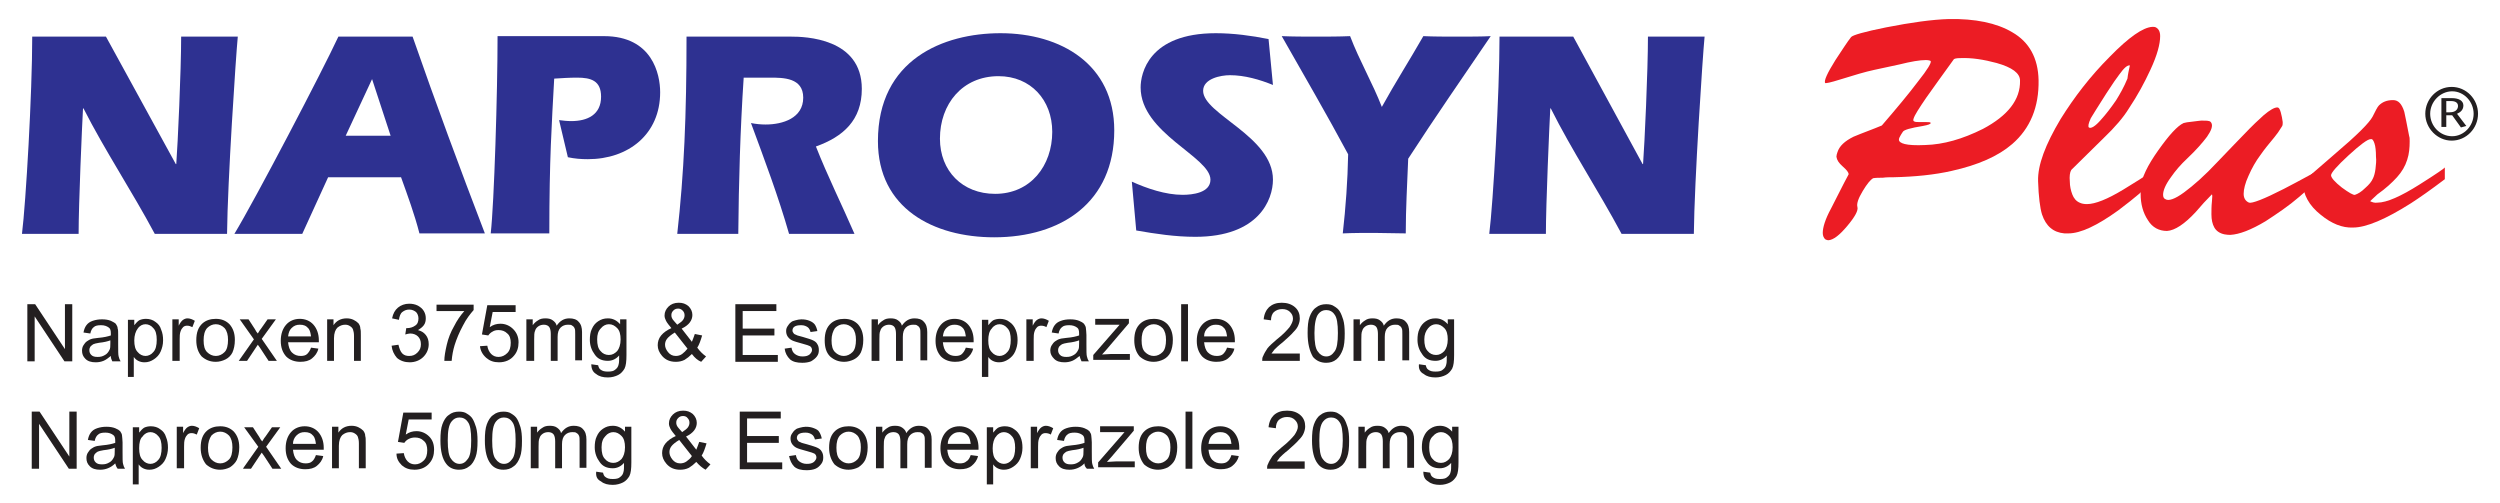
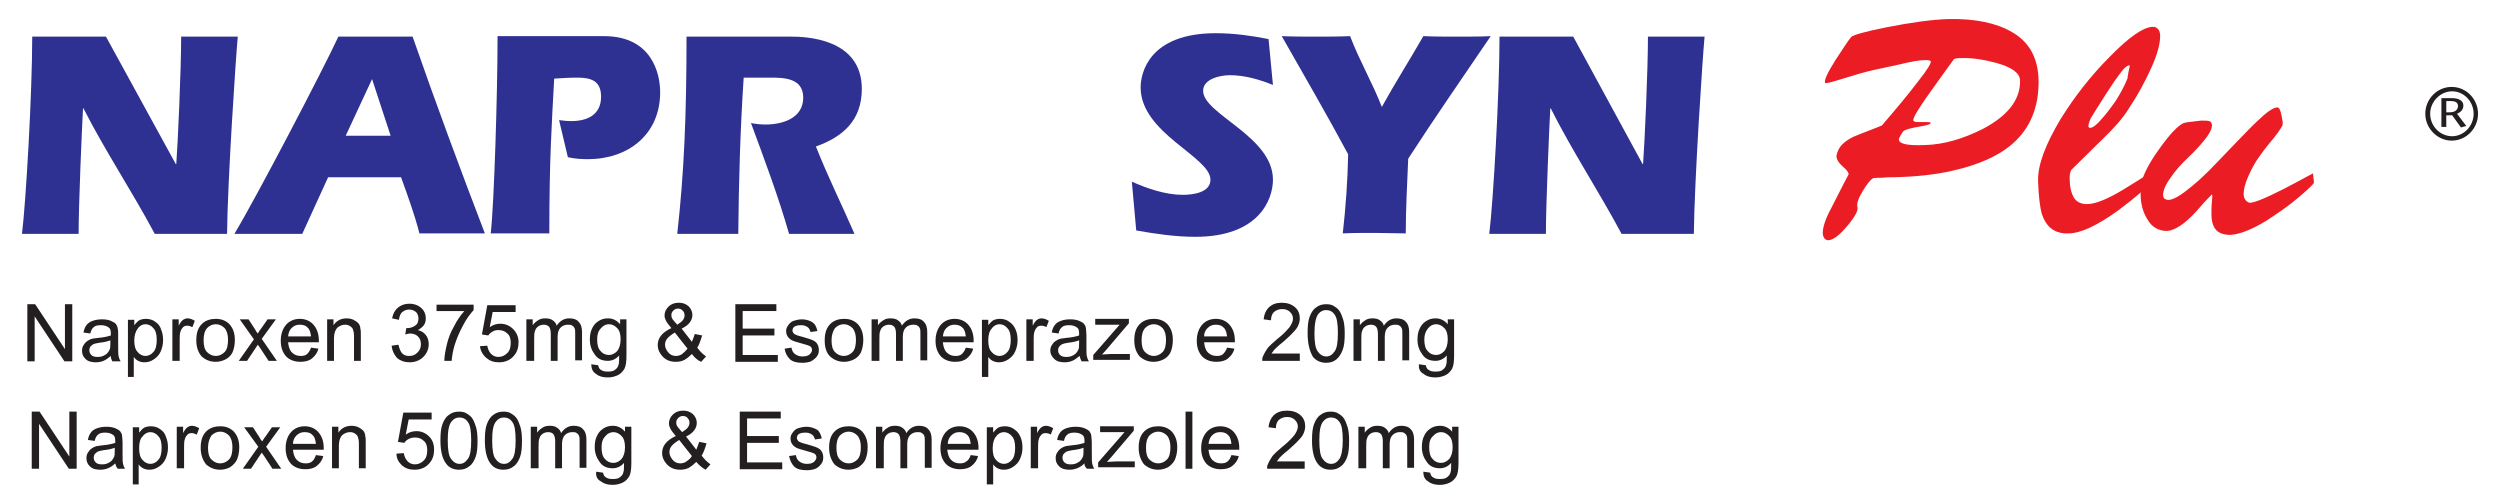
<svg xmlns="http://www.w3.org/2000/svg" version="1.1" id="Layer_1" x="0px" y="0px" viewBox="0 0 512 103" style="enable-background:new 0 0 512 103;" xml:space="preserve">
  <style type="text/css"> .st0{fill:#231F20;} .st1{fill:#2E3191;} .st2{fill:#EC1C24;} </style>
  <g>
    <g>
      <g>
        <g>
          <path class="st0" d="M6.5,95.9V84.3h1.6l6.1,9.2v-9.2h1.5v11.7h-1.6L8,86.8v9.2H6.5z" />
          <path class="st0" d="M23.6,94.9c-0.5,0.5-1,0.8-1.5,1c-0.5,0.2-1,0.3-1.6,0.3c-0.9,0-1.6-0.2-2.1-0.7c-0.5-0.5-0.7-1-0.7-1.7 c0-0.4,0.1-0.8,0.3-1.1c0.2-0.3,0.4-0.6,0.7-0.8c0.3-0.2,0.6-0.4,1-0.5c0.3-0.1,0.7-0.1,1.3-0.2c1.2-0.1,2-0.3,2.6-0.5 c0-0.2,0-0.3,0-0.4c0-0.6-0.1-1-0.4-1.2c-0.4-0.3-0.9-0.5-1.6-0.5c-0.7,0-1.2,0.1-1.5,0.4c-0.3,0.2-0.6,0.7-0.7,1.3l-1.4-0.2 c0.1-0.6,0.3-1.1,0.6-1.5c0.3-0.4,0.7-0.7,1.3-0.9c0.6-0.2,1.2-0.3,1.9-0.3c0.7,0,1.3,0.1,1.8,0.3c0.5,0.2,0.8,0.4,1,0.6 c0.2,0.3,0.4,0.6,0.4,1c0,0.2,0.1,0.7,0.1,1.3v1.9c0,1.3,0,2.2,0.1,2.5c0.1,0.4,0.2,0.7,0.4,1h-1.5 C23.8,95.6,23.7,95.3,23.6,94.9z M23.5,91.7c-0.5,0.2-1.3,0.4-2.3,0.5c-0.6,0.1-1,0.2-1.2,0.3c-0.2,0.1-0.4,0.3-0.6,0.5 c-0.1,0.2-0.2,0.4-0.2,0.7c0,0.4,0.1,0.7,0.4,1c0.3,0.3,0.7,0.4,1.3,0.4c0.6,0,1-0.1,1.5-0.4c0.4-0.2,0.7-0.6,0.9-1 c0.2-0.3,0.2-0.8,0.2-1.4V91.7z" />
          <path class="st0" d="M27.2,99.2V87.5h1.3v1.1c0.3-0.4,0.7-0.8,1-1c0.4-0.2,0.9-0.3,1.4-0.3c0.7,0,1.4,0.2,1.9,0.6 c0.6,0.4,1,0.9,1.2,1.6c0.3,0.7,0.4,1.4,0.4,2.2c0,0.9-0.2,1.6-0.5,2.3c-0.3,0.7-0.8,1.2-1.4,1.6c-0.6,0.4-1.2,0.6-1.9,0.6 c-0.5,0-0.9-0.1-1.3-0.3c-0.4-0.2-0.7-0.5-0.9-0.8v4.1H27.2z M28.5,91.8c0,1.1,0.2,1.9,0.7,2.4c0.4,0.5,1,0.8,1.6,0.8 c0.6,0,1.2-0.3,1.6-0.8c0.5-0.5,0.7-1.4,0.7-2.5c0-1.1-0.2-1.9-0.7-2.4c-0.4-0.5-1-0.8-1.6-0.8c-0.6,0-1.2,0.3-1.6,0.9 C28.7,89.8,28.5,90.7,28.5,91.8z" />
          <path class="st0" d="M36.2,95.9v-8.5h1.3v1.3c0.3-0.6,0.6-1,0.9-1.2c0.3-0.2,0.6-0.3,0.9-0.3c0.5,0,1,0.2,1.5,0.5l-0.5,1.3 c-0.4-0.2-0.7-0.3-1.1-0.3c-0.3,0-0.6,0.1-0.8,0.3c-0.2,0.2-0.4,0.5-0.5,0.8c-0.2,0.5-0.2,1.1-0.2,1.7v4.4H36.2z" />
          <path class="st0" d="M41.1,91.7c0-1.6,0.4-2.7,1.3-3.5c0.7-0.6,1.6-0.9,2.7-0.9c1.2,0,2.1,0.4,2.8,1.1c0.7,0.8,1.1,1.8,1.1,3.2 c0,1.1-0.2,1.9-0.5,2.6c-0.3,0.6-0.8,1.1-1.4,1.5c-0.6,0.3-1.3,0.5-2,0.5c-1.2,0-2.1-0.4-2.9-1.1C41.5,94.2,41.1,93.1,41.1,91.7 z M42.6,91.7c0,1.1,0.2,1.9,0.7,2.4c0.5,0.5,1.1,0.8,1.8,0.8c0.7,0,1.3-0.3,1.8-0.8c0.5-0.5,0.7-1.4,0.7-2.5 c0-1-0.2-1.8-0.7-2.4c-0.5-0.5-1.1-0.8-1.8-0.8c-0.7,0-1.3,0.3-1.8,0.8C42.9,89.8,42.6,90.6,42.6,91.7z" />
          <path class="st0" d="M49.8,95.9l3.1-4.4L50,87.5h1.8l1.3,2c0.2,0.4,0.4,0.7,0.6,0.9c0.2-0.3,0.4-0.7,0.6-0.9l1.4-2h1.7l-2.9,4 l3.1,4.5h-1.8l-1.7-2.6l-0.5-0.7l-2.2,3.3H49.8z" />
          <path class="st0" d="M64.7,93.2l1.5,0.2c-0.2,0.9-0.7,1.5-1.3,2c-0.6,0.5-1.4,0.7-2.4,0.7c-1.2,0-2.2-0.4-2.9-1.1 c-0.7-0.8-1.1-1.8-1.1-3.2c0-1.4,0.4-2.5,1.1-3.3c0.7-0.8,1.7-1.2,2.8-1.2c1.1,0,2.1,0.4,2.8,1.2c0.7,0.8,1.1,1.9,1.1,3.2 c0,0.1,0,0.2,0,0.4h-6.3c0.1,0.9,0.3,1.6,0.8,2.1c0.5,0.5,1.1,0.7,1.8,0.7c0.5,0,1-0.1,1.3-0.4C64.2,94.3,64.5,93.8,64.7,93.2z M60,90.9h4.7c-0.1-0.7-0.2-1.2-0.5-1.6c-0.5-0.6-1-0.8-1.8-0.8c-0.7,0-1.2,0.2-1.7,0.7C60.3,89.6,60,90.2,60,90.9z" />
          <path class="st0" d="M68,95.9v-8.5h1.3v1.2c0.6-0.9,1.5-1.4,2.7-1.4c0.5,0,1,0.1,1.4,0.3c0.4,0.2,0.7,0.4,1,0.7 c0.2,0.3,0.4,0.6,0.4,1.1c0.1,0.3,0.1,0.7,0.1,1.4v5.2h-1.4v-5.1c0-0.6-0.1-1-0.2-1.3c-0.1-0.3-0.3-0.5-0.6-0.7 c-0.3-0.2-0.6-0.3-1-0.3c-0.6,0-1.1,0.2-1.6,0.6c-0.4,0.4-0.7,1.1-0.7,2.2v4.6H68z" />
          <path class="st0" d="M81.2,92.9l1.5-0.1c0.1,0.7,0.4,1.3,0.8,1.7c0.4,0.4,0.9,0.6,1.5,0.6c0.7,0,1.3-0.3,1.8-0.8 c0.5-0.5,0.7-1.2,0.7-2.1c0-0.8-0.2-1.5-0.7-1.9c-0.5-0.5-1.1-0.7-1.8-0.7c-0.5,0-0.9,0.1-1.3,0.3c-0.4,0.2-0.7,0.5-0.9,0.8 l-1.3-0.2l1.1-6h5.8v1.4h-4.7l-0.6,3.1c0.7-0.5,1.4-0.7,2.2-0.7c1,0,1.9,0.4,2.6,1.1c0.7,0.7,1,1.6,1,2.7c0,1.1-0.3,2-0.9,2.7 c-0.7,0.9-1.8,1.4-3.1,1.4c-1.1,0-1.9-0.3-2.6-0.9C81.6,94.6,81.2,93.9,81.2,92.9z" />
          <path class="st0" d="M90.2,90.2c0-1.4,0.1-2.5,0.4-3.3c0.3-0.8,0.7-1.5,1.3-1.9c0.6-0.5,1.3-0.7,2.1-0.7c0.6,0,1.2,0.1,1.6,0.4 c0.5,0.3,0.9,0.6,1.2,1.1c0.3,0.5,0.5,1.1,0.7,1.7c0.2,0.7,0.3,1.6,0.3,2.8c0,1.4-0.1,2.5-0.4,3.3c-0.3,0.8-0.7,1.5-1.3,1.9 c-0.6,0.5-1.3,0.7-2.1,0.7c-1.1,0-2-0.4-2.6-1.2C90.6,94,90.2,92.4,90.2,90.2z M91.7,90.2c0,1.9,0.2,3.2,0.7,3.8 c0.4,0.6,1,1,1.7,1c0.7,0,1.2-0.3,1.7-1c0.5-0.6,0.7-1.9,0.7-3.8c0-1.9-0.2-3.2-0.7-3.8c-0.4-0.6-1-0.9-1.7-0.9 c-0.7,0-1.2,0.3-1.6,0.8C91.9,87,91.7,88.3,91.7,90.2z" />
          <path class="st0" d="M99.3,90.2c0-1.4,0.1-2.5,0.4-3.3c0.3-0.8,0.7-1.5,1.3-1.9c0.6-0.5,1.3-0.7,2.1-0.7c0.6,0,1.2,0.1,1.6,0.4 c0.5,0.3,0.9,0.6,1.2,1.1c0.3,0.5,0.5,1.1,0.7,1.7c0.2,0.7,0.3,1.6,0.3,2.8c0,1.4-0.1,2.5-0.4,3.3c-0.3,0.8-0.7,1.5-1.3,1.9 c-0.6,0.5-1.3,0.7-2.1,0.7c-1.1,0-2-0.4-2.6-1.2C99.7,94,99.3,92.4,99.3,90.2z M100.8,90.2c0,1.9,0.2,3.2,0.7,3.8 c0.4,0.6,1,1,1.7,1c0.7,0,1.2-0.3,1.7-1c0.5-0.6,0.7-1.9,0.7-3.8c0-1.9-0.2-3.2-0.7-3.8c-0.4-0.6-1-0.9-1.7-0.9 c-0.7,0-1.2,0.3-1.6,0.8C101,87,100.8,88.3,100.8,90.2z" />
          <path class="st0" d="M108.7,95.9v-8.5h1.3v1.2c0.3-0.4,0.6-0.7,1.1-1c0.4-0.3,0.9-0.4,1.5-0.4c0.6,0,1.1,0.1,1.5,0.4 c0.4,0.3,0.7,0.6,0.8,1.1c0.7-1,1.5-1.5,2.6-1.5c0.8,0,1.5,0.2,1.9,0.7c0.5,0.5,0.7,1.2,0.7,2.1v5.8h-1.4v-5.3 c0-0.6,0-1-0.1-1.2c-0.1-0.3-0.3-0.5-0.5-0.6c-0.2-0.2-0.5-0.2-0.9-0.2c-0.6,0-1.1,0.2-1.5,0.6c-0.4,0.4-0.6,1-0.6,1.9v4.9h-1.4 v-5.5c0-0.6-0.1-1.1-0.3-1.4c-0.2-0.3-0.6-0.5-1.1-0.5c-0.4,0-0.8,0.1-1.1,0.3c-0.3,0.2-0.6,0.5-0.7,0.9c-0.2,0.4-0.2,1-0.2,1.8 v4.4H108.7z" />
          <path class="st0" d="M122.1,96.6l1.4,0.2c0.1,0.4,0.2,0.7,0.5,0.9c0.4,0.3,0.8,0.4,1.5,0.4c0.7,0,1.2-0.1,1.5-0.4 c0.4-0.3,0.6-0.6,0.7-1.1c0.1-0.3,0.1-0.9,0.1-1.8c-0.6,0.7-1.4,1.1-2.3,1.1c-1.2,0-2.1-0.4-2.7-1.3c-0.6-0.8-1-1.8-1-3 c0-0.8,0.1-1.6,0.4-2.2c0.3-0.7,0.7-1.2,1.3-1.6c0.6-0.4,1.2-0.6,2-0.6c1,0,1.8,0.4,2.5,1.2v-1h1.3v7.3c0,1.3-0.1,2.2-0.4,2.8 c-0.3,0.5-0.7,1-1.3,1.3c-0.6,0.3-1.3,0.5-2.1,0.5c-1,0-1.8-0.2-2.4-0.7C122.3,98.2,122,97.6,122.1,96.6z M123.2,91.6 c0,1.1,0.2,1.9,0.7,2.4c0.4,0.5,1,0.8,1.7,0.8c0.7,0,1.2-0.3,1.7-0.8c0.4-0.5,0.7-1.3,0.7-2.4c0-1-0.2-1.8-0.7-2.3 c-0.5-0.5-1-0.8-1.7-0.8c-0.6,0-1.2,0.3-1.6,0.8C123.5,89.8,123.2,90.5,123.2,91.6z" />
          <path class="st0" d="M142.6,94.6c-0.5,0.5-1,0.9-1.5,1.2c-0.6,0.3-1.2,0.4-1.8,0.4c-1.2,0-2.1-0.4-2.8-1.2 c-0.6-0.7-0.9-1.4-0.9-2.2c0-0.7,0.2-1.4,0.7-2c0.5-0.6,1.2-1.1,2.1-1.5c-0.5-0.6-0.9-1.1-1.1-1.5c-0.2-0.4-0.3-0.7-0.3-1.1 c0-0.7,0.3-1.3,0.8-1.8c0.5-0.5,1.2-0.8,2.1-0.8c0.8,0,1.4,0.2,2,0.7c0.5,0.5,0.8,1.1,0.8,1.8c0,1.1-0.7,2.1-2.2,2.8l2.1,2.7 c0.2-0.5,0.4-1,0.6-1.6l1.5,0.3c-0.3,1-0.6,1.9-1,2.5c0.5,0.7,1.1,1.3,1.8,1.8l-1,1.1C143.8,95.8,143.2,95.3,142.6,94.6z M141.7,93.4l-2.6-3.3c-0.8,0.5-1.3,0.9-1.6,1.3c-0.3,0.4-0.4,0.8-0.4,1.2c0,0.5,0.2,1,0.6,1.5c0.4,0.5,0.9,0.8,1.6,0.8 c0.4,0,0.9-0.1,1.3-0.4C141,94.2,141.4,93.9,141.7,93.4z M139.7,88.5c0.6-0.4,1-0.7,1.2-1c0.2-0.3,0.3-0.6,0.3-0.9 c0-0.4-0.1-0.7-0.4-1c-0.2-0.3-0.6-0.4-0.9-0.4c-0.4,0-0.7,0.1-1,0.4c-0.3,0.3-0.4,0.6-0.4,0.9c0,0.2,0,0.4,0.1,0.6 c0.1,0.2,0.2,0.4,0.4,0.6L139.7,88.5z" />
          <path class="st0" d="M151.5,95.9V84.3h8.4v1.4h-6.9v3.6h6.5v1.4h-6.5v4h7.2v1.4H151.5z" />
          <path class="st0" d="M161.6,93.4l1.4-0.2c0.1,0.6,0.3,1,0.7,1.3c0.4,0.3,0.9,0.5,1.5,0.5c0.7,0,1.1-0.1,1.5-0.4 c0.3-0.3,0.5-0.6,0.5-0.9c0-0.3-0.1-0.6-0.4-0.8c-0.2-0.1-0.7-0.3-1.5-0.5c-1.1-0.3-1.8-0.5-2.2-0.7c-0.4-0.2-0.7-0.5-0.9-0.8 c-0.2-0.3-0.3-0.7-0.3-1.1c0-0.4,0.1-0.7,0.3-1c0.2-0.3,0.4-0.6,0.7-0.8c0.2-0.2,0.5-0.3,0.9-0.4c0.4-0.1,0.8-0.2,1.2-0.2 c0.7,0,1.2,0.1,1.7,0.3c0.5,0.2,0.9,0.4,1.1,0.8c0.2,0.3,0.4,0.8,0.5,1.3l-1.4,0.2c-0.1-0.4-0.3-0.8-0.6-1 c-0.3-0.2-0.7-0.4-1.3-0.4c-0.7,0-1.1,0.1-1.4,0.3c-0.3,0.2-0.4,0.5-0.4,0.8c0,0.2,0.1,0.4,0.2,0.5c0.1,0.2,0.3,0.3,0.6,0.4 c0.1,0.1,0.6,0.2,1.3,0.4c1,0.3,1.7,0.5,2.1,0.7c0.4,0.2,0.7,0.4,0.9,0.8c0.2,0.3,0.3,0.7,0.3,1.2c0,0.5-0.1,0.9-0.4,1.3 c-0.3,0.4-0.7,0.8-1.2,1c-0.5,0.2-1.1,0.3-1.8,0.3c-1.1,0-1.9-0.2-2.5-0.7C162.1,95,161.8,94.3,161.6,93.4z" />
          <path class="st0" d="M169.8,91.7c0-1.6,0.4-2.7,1.3-3.5c0.7-0.6,1.6-0.9,2.7-0.9c1.2,0,2.1,0.4,2.8,1.1c0.7,0.8,1.1,1.8,1.1,3.2 c0,1.1-0.2,1.9-0.5,2.6c-0.3,0.6-0.8,1.1-1.4,1.5c-0.6,0.3-1.3,0.5-2,0.5c-1.2,0-2.1-0.4-2.9-1.1 C170.2,94.2,169.8,93.1,169.8,91.7z M171.3,91.7c0,1.1,0.2,1.9,0.7,2.4c0.5,0.5,1.1,0.8,1.8,0.8c0.7,0,1.3-0.3,1.8-0.8 c0.5-0.5,0.7-1.4,0.7-2.5c0-1-0.2-1.8-0.7-2.4c-0.5-0.5-1.1-0.8-1.8-0.8c-0.7,0-1.3,0.3-1.8,0.8 C171.5,89.8,171.3,90.6,171.3,91.7z" />
          <path class="st0" d="M179.4,95.9v-8.5h1.3v1.2c0.3-0.4,0.6-0.7,1.1-1c0.4-0.3,0.9-0.4,1.5-0.4c0.6,0,1.1,0.1,1.5,0.4 c0.4,0.3,0.7,0.6,0.8,1.1c0.7-1,1.5-1.5,2.6-1.5c0.8,0,1.5,0.2,1.9,0.7c0.5,0.5,0.7,1.2,0.7,2.1v5.8h-1.4v-5.3 c0-0.6,0-1-0.1-1.2c-0.1-0.3-0.3-0.5-0.5-0.6c-0.2-0.2-0.5-0.2-0.9-0.2c-0.6,0-1.1,0.2-1.5,0.6c-0.4,0.4-0.6,1-0.6,1.9v4.9h-1.4 v-5.5c0-0.6-0.1-1.1-0.3-1.4c-0.2-0.3-0.6-0.5-1.1-0.5c-0.4,0-0.8,0.1-1.1,0.3c-0.3,0.2-0.6,0.5-0.7,0.9c-0.2,0.4-0.2,1-0.2,1.8 v4.4H179.4z" />
          <path class="st0" d="M198.8,93.2l1.5,0.2c-0.2,0.9-0.7,1.5-1.3,2c-0.6,0.5-1.4,0.7-2.4,0.7c-1.2,0-2.2-0.4-2.9-1.1 c-0.7-0.8-1.1-1.8-1.1-3.2c0-1.4,0.4-2.5,1.1-3.3c0.7-0.8,1.7-1.2,2.8-1.2c1.1,0,2.1,0.4,2.8,1.2c0.7,0.8,1.1,1.9,1.1,3.2 c0,0.1,0,0.2,0,0.4H194c0.1,0.9,0.3,1.6,0.8,2.1c0.5,0.5,1.1,0.7,1.8,0.7c0.5,0,1-0.1,1.3-0.4C198.3,94.3,198.6,93.8,198.8,93.2 z M194.1,90.9h4.7c-0.1-0.7-0.2-1.2-0.5-1.6c-0.5-0.6-1.1-0.8-1.8-0.8c-0.7,0-1.2,0.2-1.7,0.7C194.4,89.6,194.1,90.2,194.1,90.9 z" />
          <path class="st0" d="M202.1,99.2V87.5h1.3v1.1c0.3-0.4,0.7-0.8,1-1c0.4-0.2,0.9-0.3,1.4-0.3c0.7,0,1.4,0.2,1.9,0.6 c0.6,0.4,1,0.9,1.3,1.6c0.3,0.7,0.4,1.4,0.4,2.2c0,0.9-0.2,1.6-0.5,2.3c-0.3,0.7-0.8,1.2-1.4,1.6c-0.6,0.4-1.2,0.6-1.9,0.6 c-0.5,0-0.9-0.1-1.3-0.3c-0.4-0.2-0.7-0.5-0.9-0.8v4.1H202.1z M203.3,91.8c0,1.1,0.2,1.9,0.7,2.4c0.4,0.5,1,0.8,1.6,0.8 c0.6,0,1.2-0.3,1.6-0.8c0.5-0.5,0.7-1.4,0.7-2.5c0-1.1-0.2-1.9-0.7-2.4c-0.4-0.5-1-0.8-1.6-0.8c-0.6,0-1.2,0.3-1.6,0.9 C203.6,89.8,203.3,90.7,203.3,91.8z" />
          <path class="st0" d="M211.1,95.9v-8.5h1.3v1.3c0.3-0.6,0.6-1,0.9-1.2c0.3-0.2,0.6-0.3,0.9-0.3c0.5,0,1,0.2,1.5,0.5l-0.5,1.3 c-0.3-0.2-0.7-0.3-1.1-0.3c-0.3,0-0.6,0.1-0.8,0.3c-0.2,0.2-0.4,0.5-0.5,0.8c-0.2,0.5-0.2,1.1-0.2,1.7v4.4H211.1z" />
          <path class="st0" d="M222.1,94.9c-0.5,0.5-1,0.8-1.5,1c-0.5,0.2-1,0.3-1.6,0.3c-0.9,0-1.6-0.2-2.1-0.7c-0.5-0.5-0.7-1-0.7-1.7 c0-0.4,0.1-0.8,0.3-1.1c0.2-0.3,0.4-0.6,0.7-0.8c0.3-0.2,0.6-0.4,1-0.5c0.3-0.1,0.7-0.1,1.3-0.2c1.2-0.1,2-0.3,2.6-0.5 c0-0.2,0-0.3,0-0.4c0-0.6-0.1-1-0.4-1.2c-0.4-0.3-0.9-0.5-1.6-0.5c-0.7,0-1.2,0.1-1.5,0.4c-0.3,0.2-0.6,0.7-0.7,1.3l-1.4-0.2 c0.1-0.6,0.3-1.1,0.6-1.5c0.3-0.4,0.7-0.7,1.3-0.9c0.6-0.2,1.2-0.3,1.9-0.3c0.7,0,1.3,0.1,1.8,0.3c0.5,0.2,0.8,0.4,1,0.6 c0.2,0.3,0.4,0.6,0.4,1c0,0.2,0.1,0.7,0.1,1.3v1.9c0,1.3,0,2.2,0.1,2.5c0.1,0.4,0.2,0.7,0.4,1h-1.5 C222.2,95.6,222.1,95.3,222.1,94.9z M221.9,91.7c-0.5,0.2-1.3,0.4-2.3,0.5c-0.6,0.1-1,0.2-1.2,0.3c-0.2,0.1-0.4,0.3-0.6,0.5 c-0.1,0.2-0.2,0.4-0.2,0.7c0,0.4,0.1,0.7,0.4,1c0.3,0.3,0.7,0.4,1.3,0.4c0.6,0,1-0.1,1.5-0.4c0.4-0.2,0.7-0.6,0.9-1 c0.2-0.3,0.2-0.8,0.2-1.4V91.7z" />
          <path class="st0" d="M224.9,95.9v-1.2l5.4-6.2c-0.6,0-1.1,0-1.6,0h-3.4v-1.2h6.9v0.9l-4.6,5.4l-0.9,1c0.6,0,1.2-0.1,1.8-0.1h3.9 v1.2H224.9z" />
          <path class="st0" d="M233.2,91.7c0-1.6,0.4-2.7,1.3-3.5c0.7-0.6,1.6-0.9,2.7-0.9c1.2,0,2.1,0.4,2.8,1.1c0.7,0.8,1.1,1.8,1.1,3.2 c0,1.1-0.2,1.9-0.5,2.6c-0.3,0.6-0.8,1.1-1.4,1.5c-0.6,0.3-1.3,0.5-2,0.5c-1.2,0-2.1-0.4-2.9-1.1 C233.6,94.2,233.2,93.1,233.2,91.7z M234.7,91.7c0,1.1,0.2,1.9,0.7,2.4c0.5,0.5,1.1,0.8,1.8,0.8c0.7,0,1.3-0.3,1.8-0.8 c0.5-0.5,0.7-1.4,0.7-2.5c0-1-0.2-1.8-0.7-2.4c-0.5-0.5-1.1-0.8-1.8-0.8c-0.7,0-1.3,0.3-1.8,0.8 C234.9,89.8,234.7,90.6,234.7,91.7z" />
          <path class="st0" d="M242.8,95.9V84.3h1.4v11.7H242.8z" />
          <path class="st0" d="M252.2,93.2l1.5,0.2c-0.2,0.9-0.7,1.5-1.3,2c-0.6,0.5-1.4,0.7-2.4,0.7c-1.2,0-2.2-0.4-2.9-1.1 c-0.7-0.8-1.1-1.8-1.1-3.2c0-1.4,0.4-2.5,1.1-3.3c0.7-0.8,1.7-1.2,2.8-1.2c1.1,0,2.1,0.4,2.8,1.2c0.7,0.8,1.1,1.9,1.1,3.2 c0,0.1,0,0.2,0,0.4h-6.3c0.1,0.9,0.3,1.6,0.8,2.1c0.5,0.5,1.1,0.7,1.8,0.7c0.5,0,1-0.1,1.3-0.4C251.7,94.3,252,93.8,252.2,93.2z M247.5,90.9h4.7c-0.1-0.7-0.2-1.2-0.5-1.6c-0.5-0.6-1-0.8-1.8-0.8c-0.7,0-1.2,0.2-1.7,0.7C247.8,89.6,247.6,90.2,247.5,90.9z" />
          <path class="st0" d="M267.2,94.6v1.4h-7.7c0-0.3,0-0.7,0.2-1c0.2-0.5,0.5-1,0.9-1.6c0.4-0.5,1.1-1.1,1.9-1.8 c1.3-1,2.1-1.9,2.6-2.5c0.4-0.6,0.7-1.2,0.7-1.7c0-0.6-0.2-1-0.6-1.4c-0.4-0.4-0.9-0.6-1.6-0.6c-0.7,0-1.2,0.2-1.7,0.6 c-0.4,0.4-0.6,1-0.6,1.7l-1.5-0.2c0.1-1.1,0.5-1.9,1.1-2.5c0.7-0.6,1.5-0.9,2.7-0.9c1.1,0,2,0.3,2.7,0.9c0.7,0.6,1,1.4,1,2.3 c0,0.5-0.1,0.9-0.3,1.4c-0.2,0.5-0.5,0.9-1,1.4c-0.4,0.5-1.2,1.2-2.2,2.1c-0.9,0.7-1.4,1.2-1.7,1.5c-0.2,0.3-0.4,0.5-0.6,0.8 H267.2z" />
          <path class="st0" d="M268.7,90.2c0-1.4,0.1-2.5,0.4-3.3c0.3-0.8,0.7-1.5,1.3-1.9c0.6-0.5,1.3-0.7,2.1-0.7c0.6,0,1.2,0.1,1.6,0.4 c0.5,0.3,0.9,0.6,1.2,1.1c0.3,0.5,0.5,1.1,0.7,1.7c0.2,0.7,0.3,1.6,0.3,2.8c0,1.4-0.1,2.5-0.4,3.3c-0.3,0.8-0.7,1.5-1.3,1.9 c-0.6,0.5-1.3,0.7-2.1,0.7c-1.1,0-2-0.4-2.6-1.2C269.1,94,268.7,92.4,268.7,90.2z M270.2,90.2c0,1.9,0.2,3.2,0.7,3.8 c0.4,0.6,1,1,1.7,1c0.7,0,1.2-0.3,1.7-1c0.4-0.6,0.7-1.9,0.7-3.8c0-1.9-0.2-3.2-0.7-3.8c-0.4-0.6-1-0.9-1.7-0.9 c-0.7,0-1.2,0.3-1.6,0.8C270.4,87,270.2,88.3,270.2,90.2z" />
          <path class="st0" d="M278.2,95.9v-8.5h1.3v1.2c0.3-0.4,0.6-0.7,1.1-1c0.4-0.3,0.9-0.4,1.5-0.4c0.6,0,1.1,0.1,1.5,0.4 c0.4,0.3,0.7,0.6,0.8,1.1c0.7-1,1.5-1.5,2.6-1.5c0.8,0,1.5,0.2,1.9,0.7c0.5,0.5,0.7,1.2,0.7,2.1v5.8h-1.4v-5.3 c0-0.6,0-1-0.1-1.2c-0.1-0.3-0.3-0.5-0.5-0.6c-0.2-0.2-0.5-0.2-0.9-0.2c-0.6,0-1.1,0.2-1.5,0.6c-0.4,0.4-0.6,1-0.6,1.9v4.9h-1.4 v-5.5c0-0.6-0.1-1.1-0.3-1.4c-0.2-0.3-0.6-0.5-1.1-0.5c-0.4,0-0.8,0.1-1.1,0.3c-0.3,0.2-0.6,0.5-0.7,0.9c-0.2,0.4-0.2,1-0.2,1.8 v4.4H278.2z" />
          <path class="st0" d="M291.5,96.6l1.4,0.2c0.1,0.4,0.2,0.7,0.5,0.9c0.4,0.3,0.8,0.4,1.5,0.4c0.7,0,1.2-0.1,1.5-0.4 c0.4-0.3,0.6-0.6,0.7-1.1c0.1-0.3,0.1-0.9,0.1-1.8c-0.6,0.7-1.4,1.1-2.3,1.1c-1.2,0-2.1-0.4-2.7-1.3c-0.6-0.8-1-1.8-1-3 c0-0.8,0.1-1.6,0.4-2.2c0.3-0.7,0.7-1.2,1.3-1.6c0.6-0.4,1.2-0.6,2-0.6c1,0,1.8,0.4,2.5,1.2v-1h1.3v7.3c0,1.3-0.1,2.2-0.4,2.8 c-0.3,0.5-0.7,1-1.3,1.3c-0.6,0.3-1.3,0.5-2.1,0.5c-1,0-1.8-0.2-2.4-0.7C291.8,98.2,291.5,97.6,291.5,96.6z M292.7,91.6 c0,1.1,0.2,1.9,0.7,2.4c0.4,0.5,1,0.8,1.7,0.8c0.7,0,1.2-0.3,1.7-0.8c0.4-0.5,0.7-1.3,0.7-2.4c0-1-0.2-1.8-0.7-2.3 c-0.5-0.5-1-0.8-1.7-0.8c-0.6,0-1.2,0.3-1.6,0.8C292.9,89.8,292.7,90.5,292.7,91.6z" />
        </g>
        <g>
          <path class="st0" d="M5.6,73.9V62.3h1.6l6.1,9.2v-9.2h1.5v11.7h-1.6l-6.1-9.2v9.2H5.6z" />
          <path class="st0" d="M22.7,72.9c-0.5,0.4-1,0.8-1.5,1c-0.5,0.2-1,0.3-1.6,0.3c-0.9,0-1.6-0.2-2.1-0.7c-0.5-0.5-0.7-1-0.7-1.7 c0-0.4,0.1-0.8,0.3-1.1c0.2-0.3,0.4-0.6,0.7-0.8c0.3-0.2,0.6-0.4,1-0.5c0.3-0.1,0.7-0.1,1.3-0.2c1.2-0.1,2-0.3,2.6-0.5 c0-0.2,0-0.3,0-0.4c0-0.6-0.1-1-0.4-1.2c-0.4-0.3-0.9-0.5-1.6-0.5c-0.7,0-1.2,0.1-1.5,0.4c-0.3,0.2-0.6,0.7-0.7,1.3l-1.4-0.2 c0.1-0.6,0.3-1.1,0.6-1.5c0.3-0.4,0.7-0.7,1.3-0.9c0.6-0.2,1.2-0.3,1.9-0.3c0.7,0,1.3,0.1,1.8,0.3c0.4,0.2,0.8,0.4,1,0.6 c0.2,0.3,0.4,0.6,0.4,1c0.1,0.2,0.1,0.7,0.1,1.3v1.9c0,1.3,0,2.2,0.1,2.5c0.1,0.4,0.2,0.7,0.4,1H23 C22.8,73.6,22.7,73.3,22.7,72.9z M22.6,69.7c-0.5,0.2-1.3,0.4-2.3,0.5c-0.6,0.1-1,0.2-1.2,0.3c-0.2,0.1-0.4,0.3-0.6,0.5 c-0.1,0.2-0.2,0.4-0.2,0.7c0,0.4,0.1,0.7,0.4,1c0.3,0.3,0.7,0.4,1.3,0.4c0.6,0,1-0.1,1.5-0.4c0.4-0.2,0.7-0.6,0.9-1 c0.2-0.3,0.2-0.8,0.2-1.4V69.7z" />
          <path class="st0" d="M26.2,77.2V65.5h1.3v1.1c0.3-0.4,0.7-0.8,1-1c0.4-0.2,0.9-0.3,1.4-0.3c0.7,0,1.4,0.2,1.9,0.6 c0.6,0.4,1,0.9,1.2,1.6c0.3,0.7,0.4,1.4,0.4,2.2c0,0.9-0.2,1.6-0.5,2.3c-0.3,0.7-0.8,1.2-1.4,1.6c-0.6,0.4-1.2,0.6-1.9,0.6 c-0.5,0-0.9-0.1-1.3-0.3c-0.4-0.2-0.7-0.5-0.9-0.8v4.1H26.2z M27.5,69.7c0,1.1,0.2,1.9,0.7,2.4c0.4,0.5,1,0.8,1.6,0.8 c0.6,0,1.2-0.3,1.6-0.8c0.5-0.5,0.7-1.4,0.7-2.5c0-1.1-0.2-1.9-0.7-2.4c-0.4-0.5-1-0.8-1.6-0.8c-0.6,0-1.2,0.3-1.6,0.9 C27.8,67.8,27.5,68.7,27.5,69.7z" />
          <path class="st0" d="M35.3,73.9v-8.5h1.3v1.3c0.3-0.6,0.6-1,0.9-1.2c0.3-0.2,0.6-0.3,0.9-0.3c0.5,0,1,0.2,1.5,0.5l-0.5,1.3 c-0.4-0.2-0.7-0.3-1.1-0.3c-0.3,0-0.6,0.1-0.8,0.3c-0.2,0.2-0.4,0.5-0.5,0.8c-0.2,0.5-0.2,1.1-0.2,1.7v4.4H35.3z" />
          <path class="st0" d="M40.2,69.7c0-1.6,0.4-2.7,1.3-3.5c0.7-0.6,1.6-0.9,2.7-0.9c1.2,0,2.1,0.4,2.8,1.1c0.7,0.8,1.1,1.8,1.1,3.2 c0,1.1-0.2,1.9-0.5,2.6c-0.3,0.6-0.8,1.1-1.4,1.4c-0.6,0.3-1.3,0.5-2,0.5c-1.2,0-2.1-0.4-2.9-1.1C40.6,72.2,40.2,71.1,40.2,69.7 z M41.7,69.7c0,1.1,0.2,1.9,0.7,2.4c0.5,0.5,1.1,0.8,1.8,0.8c0.7,0,1.3-0.3,1.8-0.8c0.5-0.5,0.7-1.4,0.7-2.5 c0-1-0.2-1.8-0.7-2.4c-0.5-0.5-1.1-0.8-1.8-0.8c-0.7,0-1.3,0.3-1.8,0.8C41.9,67.8,41.7,68.6,41.7,69.7z" />
          <path class="st0" d="M48.9,73.9l3.1-4.4l-2.9-4.1h1.8l1.3,2c0.2,0.4,0.4,0.7,0.6,0.9c0.2-0.3,0.4-0.7,0.6-0.9l1.4-2h1.7l-2.9,4 l3.1,4.5H55l-1.7-2.6l-0.5-0.7l-2.2,3.3H48.9z" />
          <path class="st0" d="M63.7,71.2l1.5,0.2c-0.2,0.9-0.7,1.5-1.3,2c-0.6,0.5-1.4,0.7-2.4,0.7c-1.2,0-2.2-0.4-2.9-1.1 c-0.7-0.8-1.1-1.8-1.1-3.2c0-1.4,0.4-2.5,1.1-3.3c0.7-0.8,1.7-1.2,2.8-1.2c1.1,0,2.1,0.4,2.8,1.2c0.7,0.8,1.1,1.9,1.1,3.2 c0,0.1,0,0.2,0,0.4H59c0.1,0.9,0.3,1.6,0.8,2.1c0.5,0.5,1.1,0.7,1.8,0.7c0.5,0,1-0.1,1.3-0.4C63.2,72.2,63.5,71.8,63.7,71.2z M59,68.9h4.7c-0.1-0.7-0.2-1.2-0.5-1.6c-0.5-0.6-1-0.8-1.8-0.8c-0.7,0-1.2,0.2-1.7,0.7C59.3,67.6,59.1,68.1,59,68.9z" />
          <path class="st0" d="M67,73.9v-8.5h1.3v1.2c0.6-0.9,1.5-1.4,2.7-1.4c0.5,0,1,0.1,1.4,0.3c0.4,0.2,0.7,0.4,1,0.7 c0.2,0.3,0.4,0.6,0.4,1.1c0.1,0.3,0.1,0.7,0.1,1.4v5.2h-1.4v-5.1c0-0.6-0.1-1-0.2-1.3c-0.1-0.3-0.3-0.5-0.6-0.7 c-0.3-0.2-0.6-0.3-1-0.3c-0.6,0-1.1,0.2-1.6,0.6c-0.4,0.4-0.7,1.1-0.7,2.2v4.6H67z" />
          <path class="st0" d="M80.2,70.8l1.4-0.2c0.2,0.8,0.4,1.4,0.8,1.8c0.4,0.4,0.9,0.5,1.4,0.5c0.7,0,1.2-0.2,1.7-0.7 c0.5-0.5,0.7-1,0.7-1.7c0-0.7-0.2-1.2-0.6-1.6c-0.4-0.4-1-0.6-1.6-0.6c-0.3,0-0.6,0.1-1,0.2l0.2-1.3c0.1,0,0.2,0,0.2,0 c0.6,0,1.2-0.2,1.6-0.5c0.5-0.3,0.7-0.8,0.7-1.5c0-0.5-0.2-1-0.5-1.3c-0.4-0.3-0.8-0.5-1.4-0.5c-0.6,0-1,0.2-1.4,0.5 c-0.4,0.3-0.6,0.9-0.7,1.6l-1.4-0.3c0.2-1,0.6-1.7,1.2-2.2c0.6-0.5,1.4-0.8,2.3-0.8c0.6,0,1.2,0.1,1.8,0.4 c0.5,0.3,0.9,0.6,1.2,1.1c0.3,0.5,0.4,1,0.4,1.5c0,0.5-0.1,1-0.4,1.4c-0.3,0.4-0.7,0.7-1.2,1c0.7,0.2,1.2,0.5,1.6,1 c0.4,0.5,0.6,1.1,0.6,1.9c0,1-0.4,1.9-1.1,2.6c-0.7,0.7-1.7,1.1-2.8,1.1c-1,0-1.9-0.3-2.6-0.9C80.7,72.6,80.3,71.8,80.2,70.8z" />
          <path class="st0" d="M89.4,63.8v-1.4h7.6v1.1c-0.7,0.8-1.5,1.8-2.2,3.2c-0.7,1.3-1.3,2.7-1.7,4c-0.3,1-0.5,2-0.6,3.2H91 c0-0.9,0.2-2,0.5-3.3c0.3-1.3,0.8-2.6,1.5-3.8c0.6-1.2,1.3-2.2,2.1-3.1H89.4z" />
          <path class="st0" d="M98.3,70.9l1.5-0.1c0.1,0.7,0.4,1.3,0.8,1.7c0.4,0.4,0.9,0.6,1.5,0.6c0.7,0,1.3-0.3,1.8-0.8 c0.5-0.5,0.7-1.2,0.7-2.1c0-0.8-0.2-1.5-0.7-1.9c-0.5-0.5-1.1-0.7-1.8-0.7c-0.5,0-0.9,0.1-1.2,0.3c-0.4,0.2-0.7,0.5-0.9,0.8 l-1.3-0.2l1.1-6h5.8v1.4h-4.7l-0.6,3.1c0.7-0.5,1.4-0.7,2.2-0.7c1,0,1.9,0.4,2.6,1.1c0.7,0.7,1.1,1.6,1.1,2.7 c0,1.1-0.3,2-0.9,2.7c-0.7,0.9-1.8,1.4-3.1,1.4c-1.1,0-1.9-0.3-2.6-0.9C98.8,72.6,98.4,71.8,98.3,70.9z" />
          <path class="st0" d="M107.8,73.9v-8.5h1.3v1.2c0.3-0.4,0.6-0.7,1.1-1c0.4-0.3,0.9-0.4,1.5-0.4c0.6,0,1.1,0.1,1.5,0.4 c0.4,0.3,0.7,0.6,0.8,1.1c0.7-1,1.5-1.5,2.6-1.5c0.8,0,1.5,0.2,1.9,0.7c0.5,0.5,0.7,1.2,0.7,2.1v5.8h-1.4v-5.3 c0-0.6,0-1-0.1-1.2c-0.1-0.3-0.3-0.5-0.5-0.6c-0.2-0.2-0.5-0.2-0.9-0.2c-0.6,0-1.1,0.2-1.5,0.6c-0.4,0.4-0.6,1-0.6,1.9v4.9h-1.4 v-5.5c0-0.6-0.1-1.1-0.3-1.4c-0.2-0.3-0.6-0.5-1.1-0.5c-0.4,0-0.8,0.1-1.1,0.3c-0.3,0.2-0.6,0.5-0.7,0.9c-0.2,0.4-0.2,1-0.2,1.8 v4.4H107.8z" />
          <path class="st0" d="M121.1,74.6l1.4,0.2c0.1,0.4,0.2,0.7,0.5,0.9c0.4,0.3,0.8,0.4,1.5,0.4c0.7,0,1.2-0.1,1.5-0.4 c0.4-0.3,0.6-0.6,0.7-1.1c0.1-0.3,0.1-0.9,0.1-1.8c-0.6,0.7-1.4,1.1-2.3,1.1c-1.2,0-2.1-0.4-2.7-1.3c-0.6-0.8-1-1.8-1-3 c0-0.8,0.1-1.6,0.4-2.2c0.3-0.7,0.7-1.2,1.3-1.6c0.6-0.4,1.2-0.6,2-0.6c1,0,1.8,0.4,2.5,1.2v-1h1.3v7.3c0,1.3-0.1,2.2-0.4,2.8 c-0.3,0.5-0.7,1-1.3,1.3c-0.6,0.3-1.3,0.5-2.1,0.5c-1,0-1.8-0.2-2.4-0.7C121.4,76.2,121.1,75.5,121.1,74.6z M122.3,69.5 c0,1.1,0.2,1.9,0.7,2.4c0.4,0.5,1,0.8,1.7,0.8c0.7,0,1.2-0.3,1.7-0.8c0.4-0.5,0.7-1.3,0.7-2.4c0-1-0.2-1.8-0.7-2.3 c-0.5-0.5-1-0.8-1.7-0.8c-0.6,0-1.2,0.3-1.6,0.8C122.5,67.8,122.3,68.5,122.3,69.5z" />
          <path class="st0" d="M141.7,72.5c-0.5,0.5-1,0.9-1.5,1.2c-0.6,0.3-1.2,0.4-1.8,0.4c-1.2,0-2.1-0.4-2.8-1.2 c-0.6-0.7-0.9-1.4-0.9-2.2c0-0.7,0.2-1.4,0.7-2c0.5-0.6,1.2-1.1,2.1-1.5c-0.5-0.6-0.9-1.1-1.1-1.5c-0.2-0.4-0.3-0.7-0.3-1.1 c0-0.7,0.3-1.3,0.8-1.8c0.5-0.5,1.2-0.8,2.1-0.8c0.8,0,1.4,0.2,2,0.7c0.5,0.5,0.8,1.1,0.8,1.8c0,1.1-0.7,2.1-2.2,2.8l2.1,2.7 c0.2-0.5,0.4-1,0.6-1.6l1.5,0.3c-0.3,1-0.6,1.9-1,2.5c0.5,0.7,1.1,1.3,1.8,1.8l-1,1.1C142.9,73.8,142.3,73.3,141.7,72.5z M140.8,71.4l-2.6-3.3c-0.8,0.5-1.3,0.9-1.6,1.3c-0.3,0.4-0.4,0.8-0.4,1.2c0,0.5,0.2,1,0.6,1.5c0.4,0.5,0.9,0.8,1.6,0.8 c0.4,0,0.9-0.1,1.3-0.4C140.1,72.2,140.5,71.8,140.8,71.4z M138.7,66.5c0.6-0.4,1-0.7,1.2-1c0.2-0.3,0.3-0.6,0.3-0.9 c0-0.4-0.1-0.7-0.4-1c-0.3-0.3-0.6-0.4-0.9-0.4c-0.4,0-0.7,0.1-1,0.4c-0.3,0.3-0.4,0.6-0.4,0.9c0,0.2,0,0.4,0.1,0.6 c0.1,0.2,0.2,0.4,0.4,0.6L138.7,66.5z" />
          <path class="st0" d="M150.6,73.9V62.3h8.4v1.4h-6.9v3.6h6.5v1.4h-6.5v4h7.2v1.4H150.6z" />
          <path class="st0" d="M160.7,71.4l1.4-0.2c0.1,0.6,0.3,1,0.7,1.3c0.4,0.3,0.9,0.5,1.5,0.5c0.7,0,1.1-0.1,1.5-0.4 c0.3-0.3,0.5-0.6,0.5-0.9c0-0.3-0.1-0.6-0.4-0.8c-0.2-0.1-0.7-0.3-1.5-0.5c-1.1-0.3-1.8-0.5-2.2-0.7c-0.4-0.2-0.7-0.5-0.9-0.8 c-0.2-0.3-0.3-0.7-0.3-1.1c0-0.4,0.1-0.7,0.3-1c0.2-0.3,0.4-0.6,0.7-0.8c0.2-0.2,0.5-0.3,0.9-0.4c0.4-0.1,0.8-0.2,1.2-0.2 c0.7,0,1.2,0.1,1.7,0.3c0.5,0.2,0.9,0.5,1.1,0.8c0.2,0.3,0.4,0.8,0.5,1.3l-1.4,0.2c-0.1-0.4-0.3-0.8-0.6-1 c-0.3-0.2-0.7-0.4-1.3-0.4c-0.7,0-1.1,0.1-1.4,0.3c-0.3,0.2-0.4,0.5-0.4,0.8c0,0.2,0.1,0.4,0.2,0.5c0.1,0.2,0.3,0.3,0.6,0.4 c0.1,0.1,0.6,0.2,1.3,0.4c1,0.3,1.7,0.5,2.1,0.7c0.4,0.2,0.7,0.4,0.9,0.8c0.2,0.3,0.3,0.7,0.3,1.2c0,0.5-0.1,0.9-0.4,1.3 c-0.3,0.4-0.7,0.7-1.2,1c-0.5,0.2-1.1,0.3-1.8,0.3c-1.1,0-1.9-0.2-2.5-0.7C161.2,73,160.8,72.3,160.7,71.4z" />
          <path class="st0" d="M168.9,69.7c0-1.6,0.4-2.7,1.3-3.5c0.7-0.6,1.6-0.9,2.7-0.9c1.2,0,2.1,0.4,2.8,1.1c0.7,0.8,1.1,1.8,1.1,3.2 c0,1.1-0.2,1.9-0.5,2.6c-0.3,0.6-0.8,1.1-1.4,1.4c-0.6,0.3-1.3,0.5-2,0.5c-1.2,0-2.1-0.4-2.9-1.1 C169.2,72.2,168.9,71.1,168.9,69.7z M170.3,69.7c0,1.1,0.2,1.9,0.7,2.4c0.5,0.5,1.1,0.8,1.8,0.8c0.7,0,1.3-0.3,1.8-0.8 c0.5-0.5,0.7-1.4,0.7-2.5c0-1-0.2-1.8-0.7-2.4c-0.5-0.5-1.1-0.8-1.8-0.8c-0.7,0-1.3,0.3-1.8,0.8 C170.6,67.8,170.3,68.6,170.3,69.7z" />
          <path class="st0" d="M178.5,73.9v-8.5h1.3v1.2c0.3-0.4,0.6-0.7,1.1-1c0.4-0.3,0.9-0.4,1.5-0.4c0.6,0,1.1,0.1,1.5,0.4 c0.4,0.3,0.7,0.6,0.8,1.1c0.7-1,1.5-1.5,2.6-1.5c0.8,0,1.5,0.2,1.9,0.7c0.5,0.5,0.7,1.2,0.7,2.1v5.8h-1.4v-5.3 c0-0.6,0-1-0.1-1.2c-0.1-0.3-0.3-0.5-0.5-0.6c-0.2-0.2-0.5-0.2-0.9-0.2c-0.6,0-1.1,0.2-1.5,0.6c-0.4,0.4-0.6,1-0.6,1.9v4.9h-1.4 v-5.5c0-0.6-0.1-1.1-0.3-1.4c-0.2-0.3-0.6-0.5-1.1-0.5c-0.4,0-0.8,0.1-1.1,0.3c-0.3,0.2-0.6,0.5-0.7,0.9c-0.2,0.4-0.2,1-0.2,1.8 v4.4H178.5z" />
          <path class="st0" d="M197.8,71.2l1.5,0.2c-0.2,0.9-0.7,1.5-1.3,2c-0.6,0.5-1.4,0.7-2.4,0.7c-1.2,0-2.2-0.4-2.9-1.1 c-0.7-0.8-1.1-1.8-1.1-3.2c0-1.4,0.4-2.5,1.1-3.3c0.7-0.8,1.7-1.2,2.8-1.2c1.1,0,2.1,0.4,2.8,1.2c0.7,0.8,1.1,1.9,1.1,3.2 c0,0.1,0,0.2,0,0.4h-6.3c0.1,0.9,0.3,1.6,0.8,2.1c0.5,0.5,1.1,0.7,1.8,0.7c0.5,0,1-0.1,1.3-0.4 C197.3,72.2,197.6,71.8,197.8,71.2z M193.1,68.9h4.7c-0.1-0.7-0.2-1.2-0.5-1.6c-0.5-0.6-1.1-0.8-1.8-0.8c-0.7,0-1.2,0.2-1.7,0.7 C193.4,67.6,193.2,68.1,193.1,68.9z" />
          <path class="st0" d="M201.1,77.2V65.5h1.3v1.1c0.3-0.4,0.7-0.8,1-1c0.4-0.2,0.9-0.3,1.4-0.3c0.7,0,1.4,0.2,1.9,0.6 c0.6,0.4,1,0.9,1.3,1.6c0.3,0.7,0.4,1.4,0.4,2.2c0,0.9-0.2,1.6-0.5,2.3c-0.3,0.7-0.8,1.2-1.4,1.6c-0.6,0.4-1.2,0.6-1.9,0.6 c-0.5,0-0.9-0.1-1.3-0.3c-0.4-0.2-0.7-0.5-0.9-0.8v4.1H201.1z M202.4,69.7c0,1.1,0.2,1.9,0.7,2.4c0.4,0.5,1,0.8,1.6,0.8 c0.6,0,1.2-0.3,1.6-0.8c0.5-0.5,0.7-1.4,0.7-2.5c0-1.1-0.2-1.9-0.7-2.4c-0.4-0.5-1-0.8-1.6-0.8c-0.6,0-1.2,0.3-1.6,0.9 C202.6,67.8,202.4,68.7,202.4,69.7z" />
          <path class="st0" d="M210.2,73.9v-8.5h1.3v1.3c0.3-0.6,0.6-1,0.9-1.2c0.3-0.2,0.6-0.3,0.9-0.3c0.5,0,1,0.2,1.5,0.5l-0.5,1.3 c-0.3-0.2-0.7-0.3-1.1-0.3c-0.3,0-0.6,0.1-0.8,0.3c-0.2,0.2-0.4,0.5-0.5,0.8c-0.2,0.5-0.2,1.1-0.2,1.7v4.4H210.2z" />
          <path class="st0" d="M221.1,72.9c-0.5,0.4-1,0.8-1.5,1c-0.5,0.2-1,0.3-1.6,0.3c-0.9,0-1.6-0.2-2.1-0.7c-0.5-0.5-0.8-1-0.8-1.7 c0-0.4,0.1-0.8,0.3-1.1c0.2-0.3,0.4-0.6,0.7-0.8c0.3-0.2,0.6-0.4,1-0.5c0.3-0.1,0.7-0.1,1.3-0.2c1.2-0.1,2-0.3,2.6-0.5 c0-0.2,0-0.3,0-0.4c0-0.6-0.1-1-0.4-1.2c-0.4-0.3-0.9-0.5-1.6-0.5c-0.7,0-1.2,0.1-1.5,0.4c-0.3,0.2-0.6,0.7-0.7,1.3l-1.4-0.2 c0.1-0.6,0.3-1.1,0.6-1.5c0.3-0.4,0.7-0.7,1.3-0.9c0.5-0.2,1.2-0.3,1.9-0.3c0.7,0,1.3,0.1,1.8,0.3c0.5,0.2,0.8,0.4,1,0.6 c0.2,0.3,0.4,0.6,0.4,1c0,0.2,0.1,0.7,0.1,1.3v1.9c0,1.3,0,2.2,0.1,2.5c0.1,0.4,0.2,0.7,0.4,1h-1.5 C221.3,73.6,221.2,73.3,221.1,72.9z M221,69.7c-0.5,0.2-1.3,0.4-2.3,0.5c-0.6,0.1-1,0.2-1.2,0.3c-0.2,0.1-0.4,0.3-0.6,0.5 c-0.1,0.2-0.2,0.4-0.2,0.7c0,0.4,0.1,0.7,0.4,1c0.3,0.3,0.7,0.4,1.3,0.4c0.6,0,1-0.1,1.5-0.4c0.4-0.2,0.7-0.6,0.9-1 c0.2-0.3,0.2-0.8,0.2-1.4V69.7z" />
          <path class="st0" d="M223.9,73.9v-1.2l5.4-6.2c-0.6,0-1.1,0-1.6,0h-3.4v-1.2h6.9v0.9l-4.6,5.4l-0.9,1c0.6,0,1.2-0.1,1.8-0.1h3.9 v1.2H223.9z" />
          <path class="st0" d="M232.3,69.7c0-1.6,0.4-2.7,1.3-3.5c0.7-0.6,1.6-0.9,2.7-0.9c1.2,0,2.1,0.4,2.8,1.1c0.7,0.8,1.1,1.8,1.1,3.2 c0,1.1-0.2,1.9-0.5,2.6c-0.3,0.6-0.8,1.1-1.4,1.4c-0.6,0.3-1.3,0.5-2,0.5c-1.2,0-2.1-0.4-2.9-1.1 C232.7,72.2,232.3,71.1,232.3,69.7z M233.8,69.7c0,1.1,0.2,1.9,0.7,2.4c0.5,0.5,1.1,0.8,1.8,0.8c0.7,0,1.3-0.3,1.8-0.8 c0.5-0.5,0.7-1.4,0.7-2.5c0-1-0.2-1.8-0.7-2.4c-0.5-0.5-1.1-0.8-1.8-0.8c-0.7,0-1.3,0.3-1.8,0.8C234,67.8,233.8,68.6,233.8,69.7 z" />
-           <path class="st0" d="M241.9,73.9V62.3h1.4v11.7H241.9z" />
          <path class="st0" d="M251.3,71.2l1.5,0.2c-0.2,0.9-0.7,1.5-1.3,2c-0.6,0.5-1.4,0.7-2.4,0.7c-1.2,0-2.2-0.4-2.9-1.1 c-0.7-0.8-1.1-1.8-1.1-3.2c0-1.4,0.4-2.5,1.1-3.3c0.7-0.8,1.7-1.2,2.8-1.2c1.1,0,2.1,0.4,2.8,1.2c0.7,0.8,1.1,1.9,1.1,3.2 c0,0.1,0,0.2,0,0.4h-6.3c0.1,0.9,0.3,1.6,0.8,2.1c0.5,0.5,1.1,0.7,1.8,0.7c0.5,0,1-0.1,1.3-0.4 C250.8,72.2,251.1,71.8,251.3,71.2z M246.6,68.9h4.7c-0.1-0.7-0.2-1.2-0.5-1.6c-0.5-0.6-1-0.8-1.8-0.8c-0.7,0-1.2,0.2-1.7,0.7 C246.9,67.6,246.6,68.1,246.6,68.9z" />
          <path class="st0" d="M266.2,72.5v1.4h-7.7c0-0.3,0-0.7,0.2-1c0.2-0.5,0.5-1,0.9-1.6c0.4-0.5,1.1-1.1,1.9-1.8 c1.3-1,2.1-1.9,2.6-2.5c0.4-0.6,0.7-1.2,0.7-1.7c0-0.6-0.2-1-0.6-1.4c-0.4-0.4-0.9-0.6-1.6-0.6c-0.7,0-1.2,0.2-1.7,0.6 c-0.4,0.4-0.6,1-0.6,1.7l-1.5-0.2c0.1-1.1,0.5-1.9,1.1-2.5c0.7-0.6,1.5-0.9,2.6-0.9c1.1,0,2,0.3,2.7,0.9c0.7,0.6,1,1.4,1,2.3 c0,0.5-0.1,0.9-0.3,1.4c-0.2,0.5-0.5,0.9-1,1.4c-0.4,0.5-1.2,1.2-2.2,2.1c-0.9,0.7-1.4,1.2-1.7,1.5c-0.2,0.3-0.4,0.5-0.6,0.8 H266.2z" />
          <path class="st0" d="M267.8,68.2c0-1.4,0.1-2.5,0.4-3.3c0.3-0.8,0.7-1.5,1.3-1.9c0.6-0.5,1.3-0.7,2.1-0.7c0.6,0,1.2,0.1,1.6,0.4 c0.5,0.3,0.9,0.6,1.2,1.1c0.3,0.5,0.5,1.1,0.7,1.7c0.2,0.7,0.3,1.6,0.3,2.8c0,1.4-0.1,2.5-0.4,3.3c-0.3,0.8-0.7,1.5-1.3,2 c-0.6,0.5-1.3,0.7-2.1,0.7c-1.1,0-2-0.4-2.7-1.2C268.2,71.9,267.8,70.4,267.8,68.2z M269.2,68.2c0,1.9,0.2,3.2,0.7,3.8 c0.4,0.6,1,1,1.7,1c0.7,0,1.2-0.3,1.7-1c0.5-0.6,0.7-1.9,0.7-3.8c0-1.9-0.2-3.2-0.7-3.8c-0.4-0.6-1-0.9-1.7-0.9 c-0.7,0-1.2,0.3-1.6,0.8C269.5,64.9,269.2,66.3,269.2,68.2z" />
          <path class="st0" d="M277.2,73.9v-8.5h1.3v1.2c0.3-0.4,0.6-0.7,1.1-1c0.4-0.3,0.9-0.4,1.5-0.4c0.6,0,1.1,0.1,1.5,0.4 c0.4,0.3,0.7,0.6,0.8,1.1c0.7-1,1.5-1.5,2.6-1.5c0.8,0,1.5,0.2,1.9,0.7c0.5,0.5,0.7,1.2,0.7,2.1v5.8h-1.4v-5.3 c0-0.6,0-1-0.1-1.2c-0.1-0.3-0.3-0.5-0.5-0.6c-0.2-0.2-0.5-0.2-0.9-0.2c-0.6,0-1.1,0.2-1.5,0.6c-0.4,0.4-0.6,1-0.6,1.9v4.9h-1.4 v-5.5c0-0.6-0.1-1.1-0.3-1.4c-0.2-0.3-0.6-0.5-1.1-0.5c-0.4,0-0.8,0.1-1.1,0.3c-0.3,0.2-0.6,0.5-0.7,0.9c-0.2,0.4-0.2,1-0.2,1.8 v4.4H277.2z" />
          <path class="st0" d="M290.6,74.6l1.4,0.2c0.1,0.4,0.2,0.7,0.5,0.9c0.4,0.3,0.8,0.4,1.5,0.4c0.7,0,1.2-0.1,1.5-0.4 c0.4-0.3,0.6-0.6,0.7-1.1c0.1-0.3,0.1-0.9,0.1-1.8c-0.6,0.7-1.4,1.1-2.3,1.1c-1.2,0-2.1-0.4-2.7-1.3c-0.6-0.8-1-1.8-1-3 c0-0.8,0.1-1.6,0.4-2.2c0.3-0.7,0.7-1.2,1.3-1.6c0.6-0.4,1.2-0.6,2-0.6c1,0,1.8,0.4,2.5,1.2v-1h1.3v7.3c0,1.3-0.1,2.2-0.4,2.8 c-0.3,0.5-0.7,1-1.3,1.3c-0.6,0.3-1.3,0.5-2.1,0.5c-1,0-1.8-0.2-2.4-0.7C290.8,76.2,290.5,75.5,290.6,74.6z M291.7,69.5 c0,1.1,0.2,1.9,0.7,2.4c0.4,0.5,1,0.8,1.7,0.8c0.7,0,1.2-0.3,1.7-0.8c0.4-0.5,0.7-1.3,0.7-2.4c0-1-0.2-1.8-0.7-2.3 c-0.5-0.5-1-0.8-1.7-0.8c-0.6,0-1.2,0.3-1.6,0.8C292,67.8,291.7,68.5,291.7,69.5z" />
        </g>
      </g>
    </g>
    <g>
      <g>
        <g>
          <g>
            <path class="st1" d="M36,33.6h0.1c0.3-3.9,1-19.1,1-26.1h11.6c-0.4,4.1-2.1,29.8-2.2,40.4H31.7C27,39.1,21.4,30.7,17.1,22.2H17 c-0.2,3.6-0.9,19.6-0.9,25.7H4.5c0.8-6.4,2.1-28.8,2.1-40.4h15.1L36,33.6z" />
            <path class="st1" d="M70.8,27.8l5.4-11.6L80,27.8H70.8z M82.1,36.2c1.4,3.9,2.8,7.7,3.8,11.6h13.4C94.2,34.5,89.2,21,84.5,7.5 H69.3c-3.3,7.1-17,33.3-21.3,40.4h13.9l5.3-11.6H82.1z" />
            <path class="st1" d="M114.5,24.6c0.8,0.1,1.6,0.2,2.5,0.2c3.3,0,6.1-1.3,6.1-5c0-3.3-2.1-3.9-4.9-3.9c-1.6,0-3.1,0.1-4.7,0.2 c-0.5,9.3-1,16.5-1,31.7h-12c0.7-6.1,1.4-28.8,1.4-40.4h21.8c9.9,0,11.5,7.8,11.5,11.5c0,8.6-6.5,13.7-14.8,13.7 c-1.4,0-2.7-0.1-4.1-0.4L114.5,24.6z" />
            <path class="st1" d="M152.3,16c-0.7,10.6-1,21.2-1.1,31.9h-12.5c1.4-12.5,1.9-24.2,1.9-40.4h21.4c2.9,0,14.5,0.3,14.5,10.7 c0,6.4-3.8,9.8-9.4,11.8c2.4,6.1,5.3,11.9,7.9,17.9h-13.4c-2.2-7.7-5-15.1-7.8-22.7c1,0.2,2,0.3,3,0.3c3.5,0,7.7-1.3,7.7-5.5 c0-4.1-4.1-4.1-6.8-4.1H152.3z" />
-             <path class="st1" d="M204.5,15.6c6.6,0,11,4.9,11,11.4c0,6.9-4.4,12.7-11.7,12.7c-6.7,0-11.3-4.7-11.3-11.3 C192.5,21.3,197.1,15.6,204.5,15.6z M204.9,6.8c-11.7,0-25.1,5.4-25.1,22.1c0,13.8,11.4,19.7,23.8,19.7 c13.7,0,24.6-7.1,24.6-21.9C228.2,13.2,217.3,6.8,204.9,6.8z" />
            <path class="st1" d="M260.7,17.4c-2.7-1.1-5.8-2-8.8-2c-1.9,0-5.5,0.7-5.5,3.2c0,4.8,14.3,9.3,14.3,18.2 c0,4.1-2.9,11.7-15.9,11.7c-4.1,0-8.1-0.6-12.1-1.3l-0.9-10c3.1,1.4,6.9,2.7,10.4,2.7c2,0,5.7-0.4,5.7-3.1 c0-4.7-14.3-9.5-14.3-18.9c0-2.8,1.6-11.1,15.4-11.1c3.6,0,7.3,0.5,10.8,1.2L260.7,17.4z" />
            <path class="st1" d="M276.1,31.6c-4.4-8.2-9-16.1-13.6-24.2c2.3,0.1,4.7,0.1,7,0.1c2.4,0,4.7,0,7-0.1c1.9,5,4.6,9.6,6.5,14.5 c2.7-4.9,5.7-9.6,8.5-14.5c2.2,0.1,4.5,0.1,6.7,0.1c2.6,0,5.4,0,7.1-0.1c-5.7,8.4-11.4,16.6-16.9,25.1 c-0.2,5.1-0.5,10.2-0.5,15.3c-2.2,0-4.3-0.1-6.4-0.1c-2.2,0-4.3,0-6.5,0.1C275.6,42.5,276,37,276.1,31.6z" />
            <path class="st1" d="M336.4,33.6h0.1c0.3-3.9,1-19.1,1-26.1h11.6c-0.4,4.1-2.1,29.8-2.2,40.4h-14.8 c-4.7-8.8-10.2-17.1-14.5-25.7h-0.1c-0.2,3.6-0.9,19.6-0.9,25.7h-11.6c0.8-6.4,2.1-28.8,2.1-40.4h15.1L336.4,33.6z" />
          </g>
          <g>
            <path class="st2" d="M417.5,16.4c0.1,5.5-1.7,9.9-5.4,13.1c-2.9,2.5-7,4.3-12.4,5.5c-3.5,0.8-7.5,1.2-11.9,1.3 c-0.8,0-1.5,0-2.2,0.1c-0.7,0-1.4,0-2,0.1c-0.5,0.3-1.2,1.1-2.1,2.6c-0.9,1.5-1.3,2.6-1.1,3.3c0.2,0.7-0.5,2-2.1,3.9 c-1.6,1.9-2.8,2.8-3.8,2.9c-0.3,0-0.5-0.1-0.7-0.2c-0.3-0.3-0.5-0.7-0.5-1.3c0-1.1,0.5-2.8,1.7-5c1.2-2.3,2.3-4.6,3.6-7 c0-0.4-0.4-0.9-1.2-1.6c-0.8-0.7-1.2-1.3-1.3-2c0-0.3,0.1-0.6,0.2-0.9c0.4-1.3,1.5-2.3,3.3-3.2c1.9-0.8,3.9-1.5,5.8-2.3 c3.1-3.6,5.6-6.6,7.4-9c2-2.5,2.8-3.9,2.6-4.2c-0.1-0.1-0.5-0.2-1-0.2c-1.2,0-3,0.3-5.4,0.9c-2.4,0.5-4.1,0.9-5.1,1.1 c-1.9,0.4-4.2,1.1-7.1,2c-1.9,0.6-2.9,0.8-3,0.7c-0.3-0.4,0.4-2,2.1-4.7c1.4-2.1,2.4-3.7,3.2-4.7c0.3-0.4,2.7-1.1,7.2-2 c5.1-1,9.4-1.6,12.8-1.7c5.4-0.1,9.8,0.8,13,2.7C415.6,8.6,417.4,11.9,417.5,16.4z M413.7,16.5c0-1.5-1.6-2.7-4.8-3.6 c-2.6-0.7-5.1-1.1-7.4-1c-0.8,0-1.3,0.1-1.4,0.3c-2.3,3.2-4.2,5.8-5.6,7.8c-1.5,2.2-2.4,3.6-2.6,4.3c-0.1,0.3-0.1,0.5,0.2,0.6 c0.2,0.1,0.6,0.1,1.2,0.1c0.5,0,0.9,0,1.1,0c0.6,0,1,0,1,0.2c0,0.2-0.5,0.4-1.6,0.6c-2.5,0.4-3.9,0.8-4.1,1.2 c-0.2,0.3-0.4,0.6-0.5,0.8c-0.2,0.3-0.3,0.6-0.3,0.8c0,0.4,0.4,0.7,1.2,0.9c0.8,0.2,2.2,0.3,4.2,0.2c3.7-0.1,7.6-1.2,11.8-3.3 C411.2,23.7,413.8,20.4,413.7,16.5z" />
            <path class="st2" d="M441.5,5.6c0.6,0.3,0.9,0.9,0.9,1.8c0,1.6-0.6,3.9-2,6.9c-1.2,2.6-2.6,5.2-4.4,7.9c-1.1,1.8-2.8,3.8-5.1,6 c-2.2,2.2-4.5,4.4-6.7,6.6c-0.3,0.5-0.4,1.3-0.3,2.4c0,0.9,0.2,1.8,0.5,2.6c0.3,0.8,0.8,1.4,1.5,1.7c0.4,0.2,0.9,0.3,1.5,0.3 c1.7,0,4.2-1,7.5-3c2.9-1.8,4.4-2.7,4.4-2.8l0.1,2.2c0,0.5-1.9,2.1-5.6,4.9c-4.3,3.1-7.7,4.7-10.2,4.7c-0.3,0-0.6,0-0.8,0 c-2.3-0.2-3.8-1.5-4.6-3.9c-0.4-1.3-0.7-3.6-0.8-6.8c-0.1-3.3,1.5-7.5,4.6-12.7c2.8-4.5,6.1-8.8,10.1-12.8c3.9-4,6.8-6,8.7-6.1 C441.1,5.5,441.3,5.5,441.5,5.6z M436.2,13.4c-0.5-0.1-1.2,0.5-2.2,1.9c-0.4,0.5-1.3,1.8-2.6,3.8c-1.7,2.7-2.8,4.4-3.2,5.1 c-0.5,1.1-0.6,1.7-0.4,1.9c0.4,0.3,1.3-0.2,2.5-1.6c1-1.1,2-2.4,3.1-4c0.8-1.3,1.6-2.7,2.3-4.4C435.8,15.2,436,14.3,436.2,13.4 z" />
            <path class="st2" d="M473.9,37.4c0,0.2-1,1.2-3,2.9c-2.2,1.9-4.6,3.5-6.9,5c-3,1.8-5.4,2.7-7.2,2.8c-0.3,0-0.7,0-1.2-0.1 c-1-0.2-1.7-0.7-2.1-1.4c-0.4-0.7-0.6-1.6-0.6-2.7c0-0.8,0-1.7,0.1-2.6c0.1-0.9,0.1-1.4,0-1.5c-1.1,1.1-2.2,2.3-3.3,3.6 c-2.3,2.5-4.3,3.8-5.9,3.9c-1.6,0-3-0.7-3.9-2.2c-1-1.5-1.5-3.3-1.5-5.4c0-0.6,0-1,0-1.3c0.2-2,1.4-4.5,3.6-7.6 c2.2-3.1,3.9-5,5.2-5.6c0.3-0.1,0.9-0.2,1.9-0.3c0.9-0.1,1.5-0.2,1.7-0.2c0.8,0,1.3,0,1.6,0.1c0.2,0,0.4,0.2,0.5,0.4 c0.3,0.6,0,1.5-0.9,2.8c-0.9,1.2-2.2,2.7-4,4.4c-1.4,1.3-2.5,2.6-3.4,3.9c-1.1,1.5-1.6,2.7-1.6,3.6c0,0.5,0.2,0.8,0.5,0.9 c0.6,0.4,1.9,0,3.8-1.4c1.9-1.4,4.2-3.4,6.9-6.3c2.7-2.8,4.4-4.6,5.2-5.4c1.9-2,3.3-3.3,4.2-4.1c1.3-1.1,2.2-1.6,2.8-1.6 c0.3,0,0.5,0.3,0.7,1c0.2,0.7,0.3,1.3,0.4,2c0,0.3,0,0.6-0.1,0.8c-0.6,1-1.1,1.7-1.6,2.3c-1,1.2-2,2.4-2.9,3.7 c-0.9,1.2-1.7,2.6-2.4,4.2c-0.7,1.5-1,2.8-1,3.7c0,0.9,0.4,1.5,1.1,1.8c0.6,0.2,3-0.7,7.1-2.8c1.4-0.7,3.4-1.8,6-3.2 L473.9,37.4z" />
-             <path class="st2" d="M500.7,36.7c-2.9,2.2-5.2,3.8-6.9,4.9c-5.2,3.3-9.2,5-11.9,5c-2.2,0.1-4.4-0.8-6.6-2.6 c-2.4-1.9-3.6-4.1-3.7-6.6c0-0.2,2.2-2.1,6.5-5.8c4.6-3.9,7.1-6.4,7.8-7.7c0.6-1.2,1-2,1.3-2.3c0.7-0.7,1.6-1.1,2.9-1.1 c1.1,0,1.8,0.8,2.3,2.4c0.2,0.8,0.5,2.5,1,5c0.1,0.2,0.1,0.6,0.1,1.1c0,1.2-0.1,2.5-0.5,3.7c-0.4,1.3-1.1,2.5-2.1,3.6 c-1,1.1-2.3,2.3-4,3.5c-0.5,0.5-1,0.9-1.5,1.4c0.4,0.2,0.9,0.4,1.5,0.3c1.9,0,4.8-1.3,8.6-3.7c3.5-2.2,5.2-3.4,5.2-3.5 L500.7,36.7z M486,36.5c0.2-0.4,0.4-1.1,0.5-1.9c0.1-0.9,0.2-1.7,0.1-2.5c0-1.2-0.1-2.1-0.3-2.7c-0.2-0.6-0.4-1-0.8-0.9 c-0.6,0-2.1,1.1-4.5,3.3c-2.4,2.2-3.6,3.6-3.6,4.1c0,0.5,0.8,1.4,2.2,2.5c1.5,1.1,2.4,1.6,2.7,1.5c0.6-0.2,1.3-0.6,2.1-1.4 C485.2,37.8,485.7,37.2,486,36.5z" />
          </g>
        </g>
        <g>
          <path class="st0" d="M496.7,23.3c0-3,2.4-5.5,5.4-5.5c3,0,5.4,2.5,5.4,5.5c0,3-2.4,5.5-5.4,5.5 C499.2,28.8,496.7,26.3,496.7,23.3z M506.6,23.3c0-2.5-2-4.6-4.4-4.6c-2.4,0-4.5,2.1-4.5,4.6c0,2.5,2,4.6,4.5,4.6 C504.6,27.9,506.6,25.8,506.6,23.3z M500,20.1h2.2c1.3,0,2.3,0.5,2.3,1.5c0,0.9-0.6,1.4-1.3,1.7l1.9,2.5l-1.1,0.3l-1.8-2.5h-1.2 V26H500V20.1z M501.1,23h0.6c1.4,0,1.7-0.8,1.7-1.3c0-0.7-0.6-1-1.4-1h-1V23z" />
        </g>
      </g>
    </g>
  </g>
</svg>